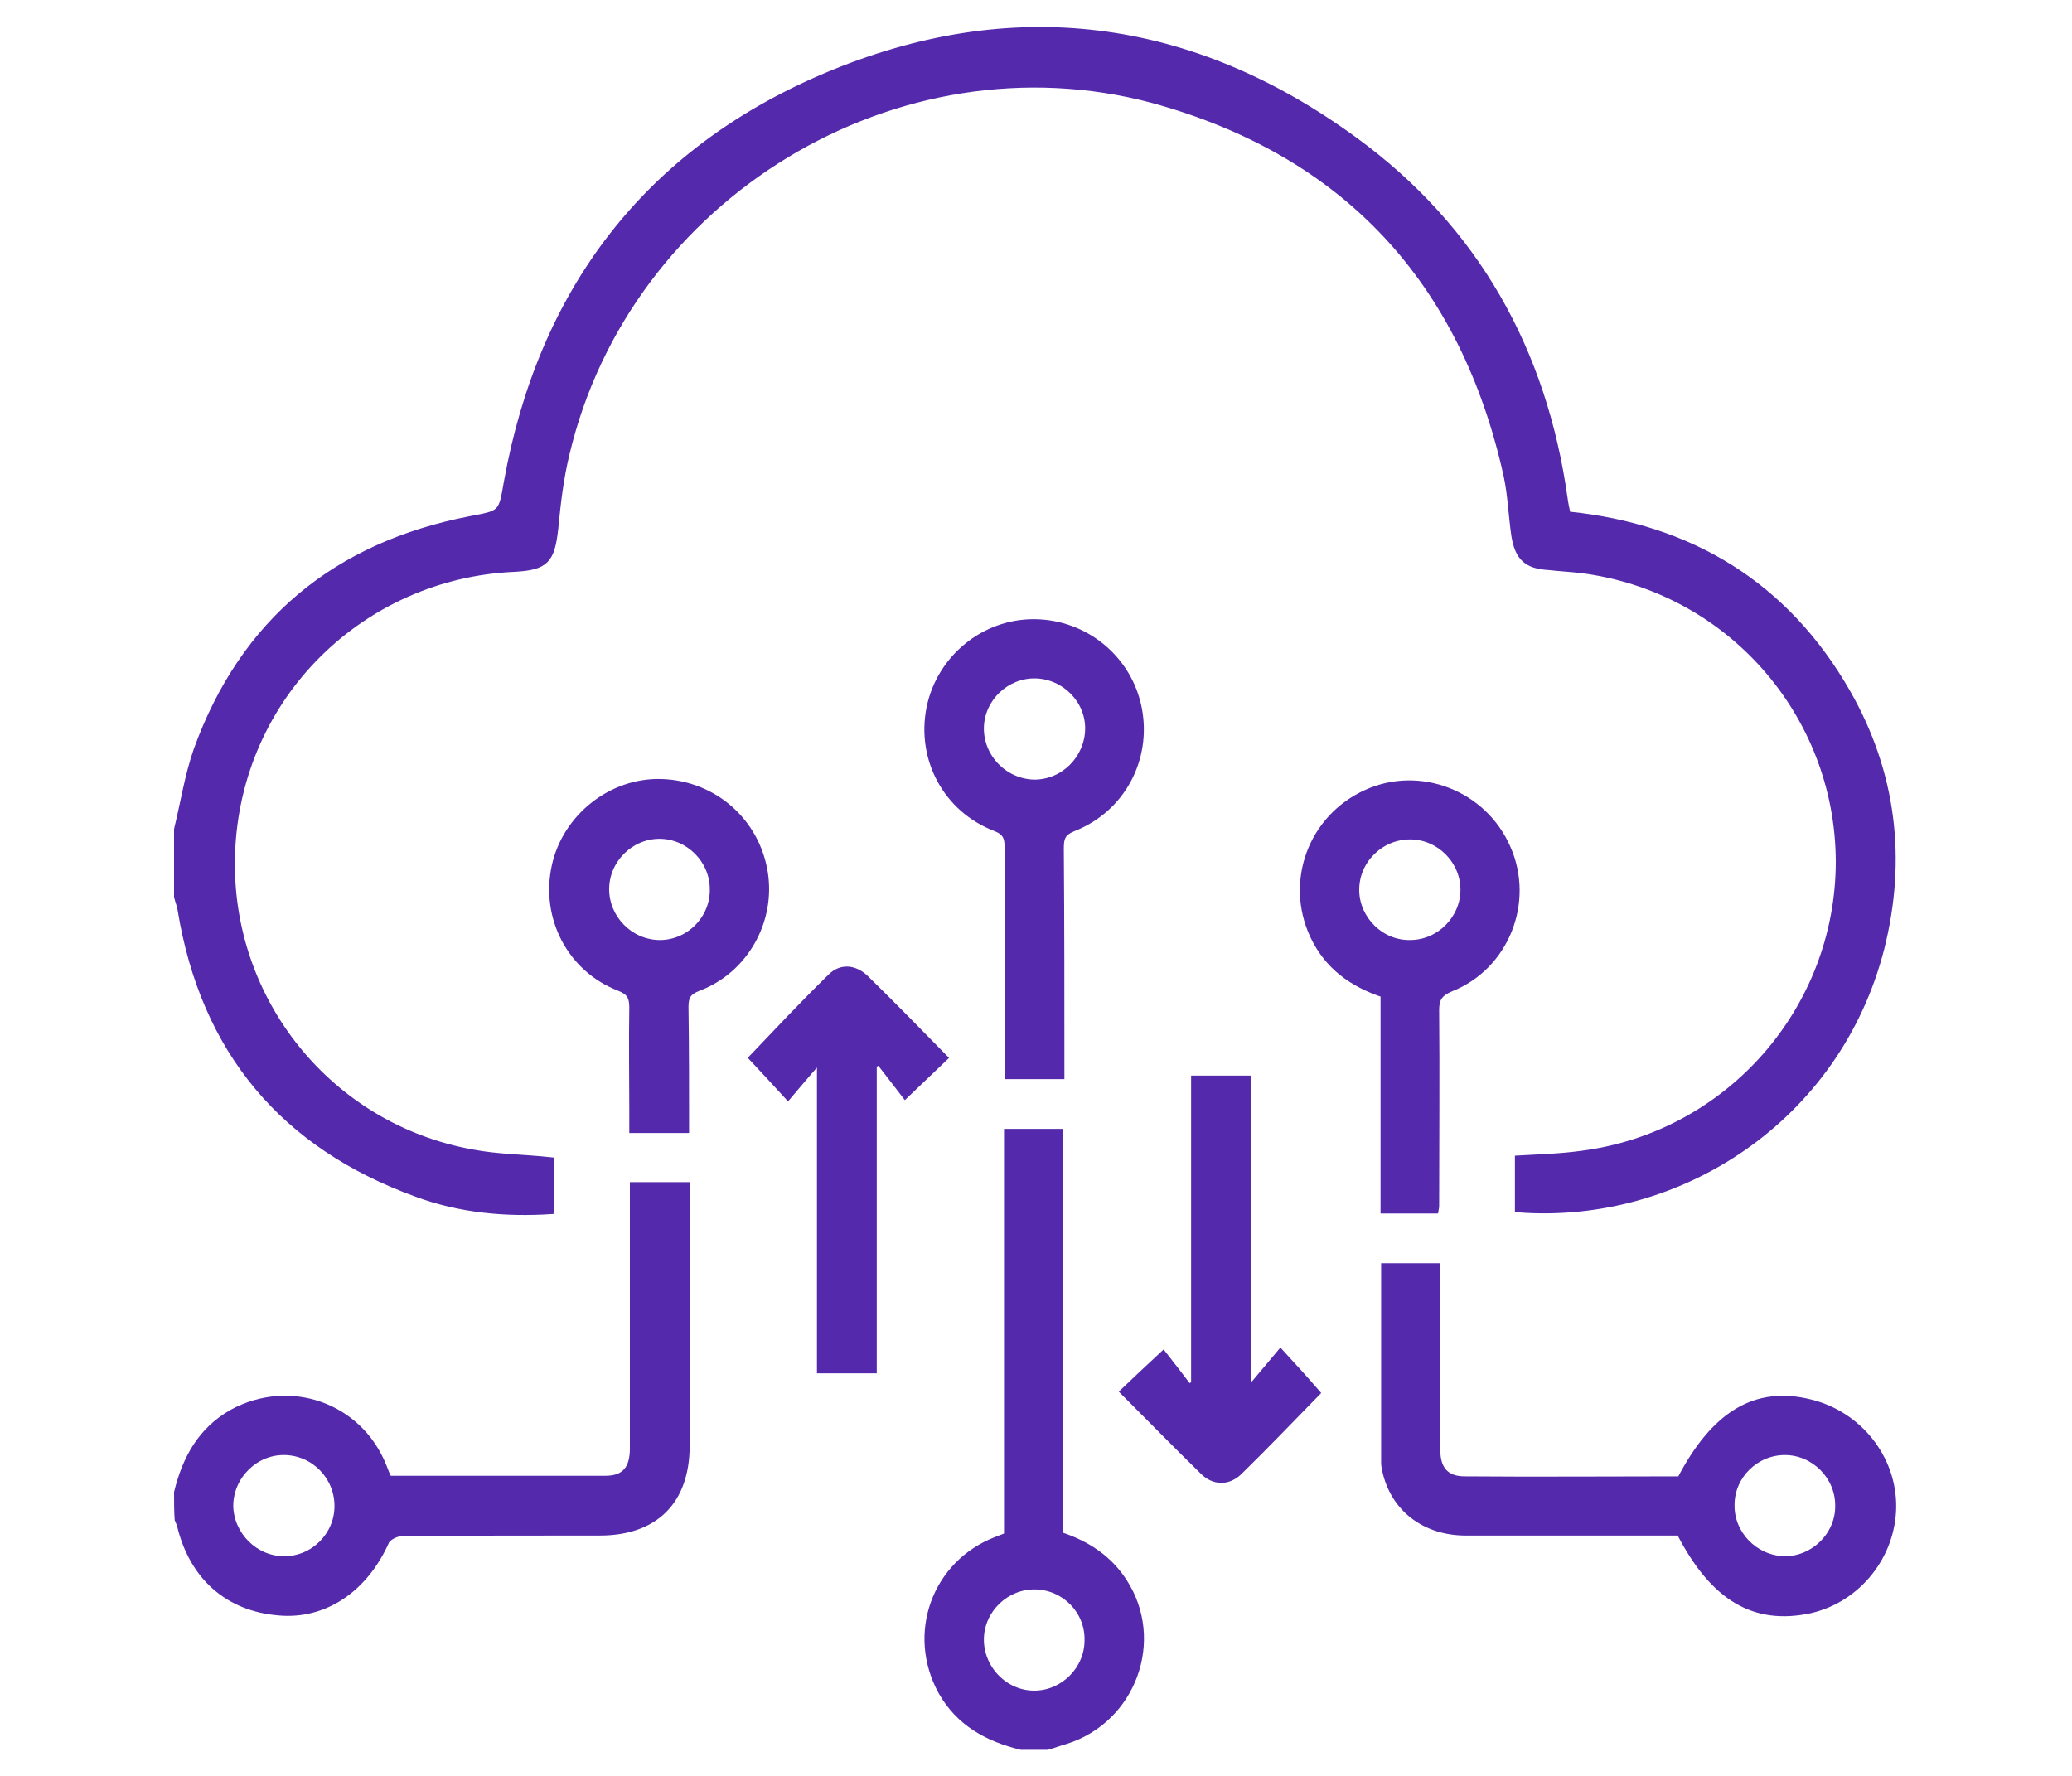
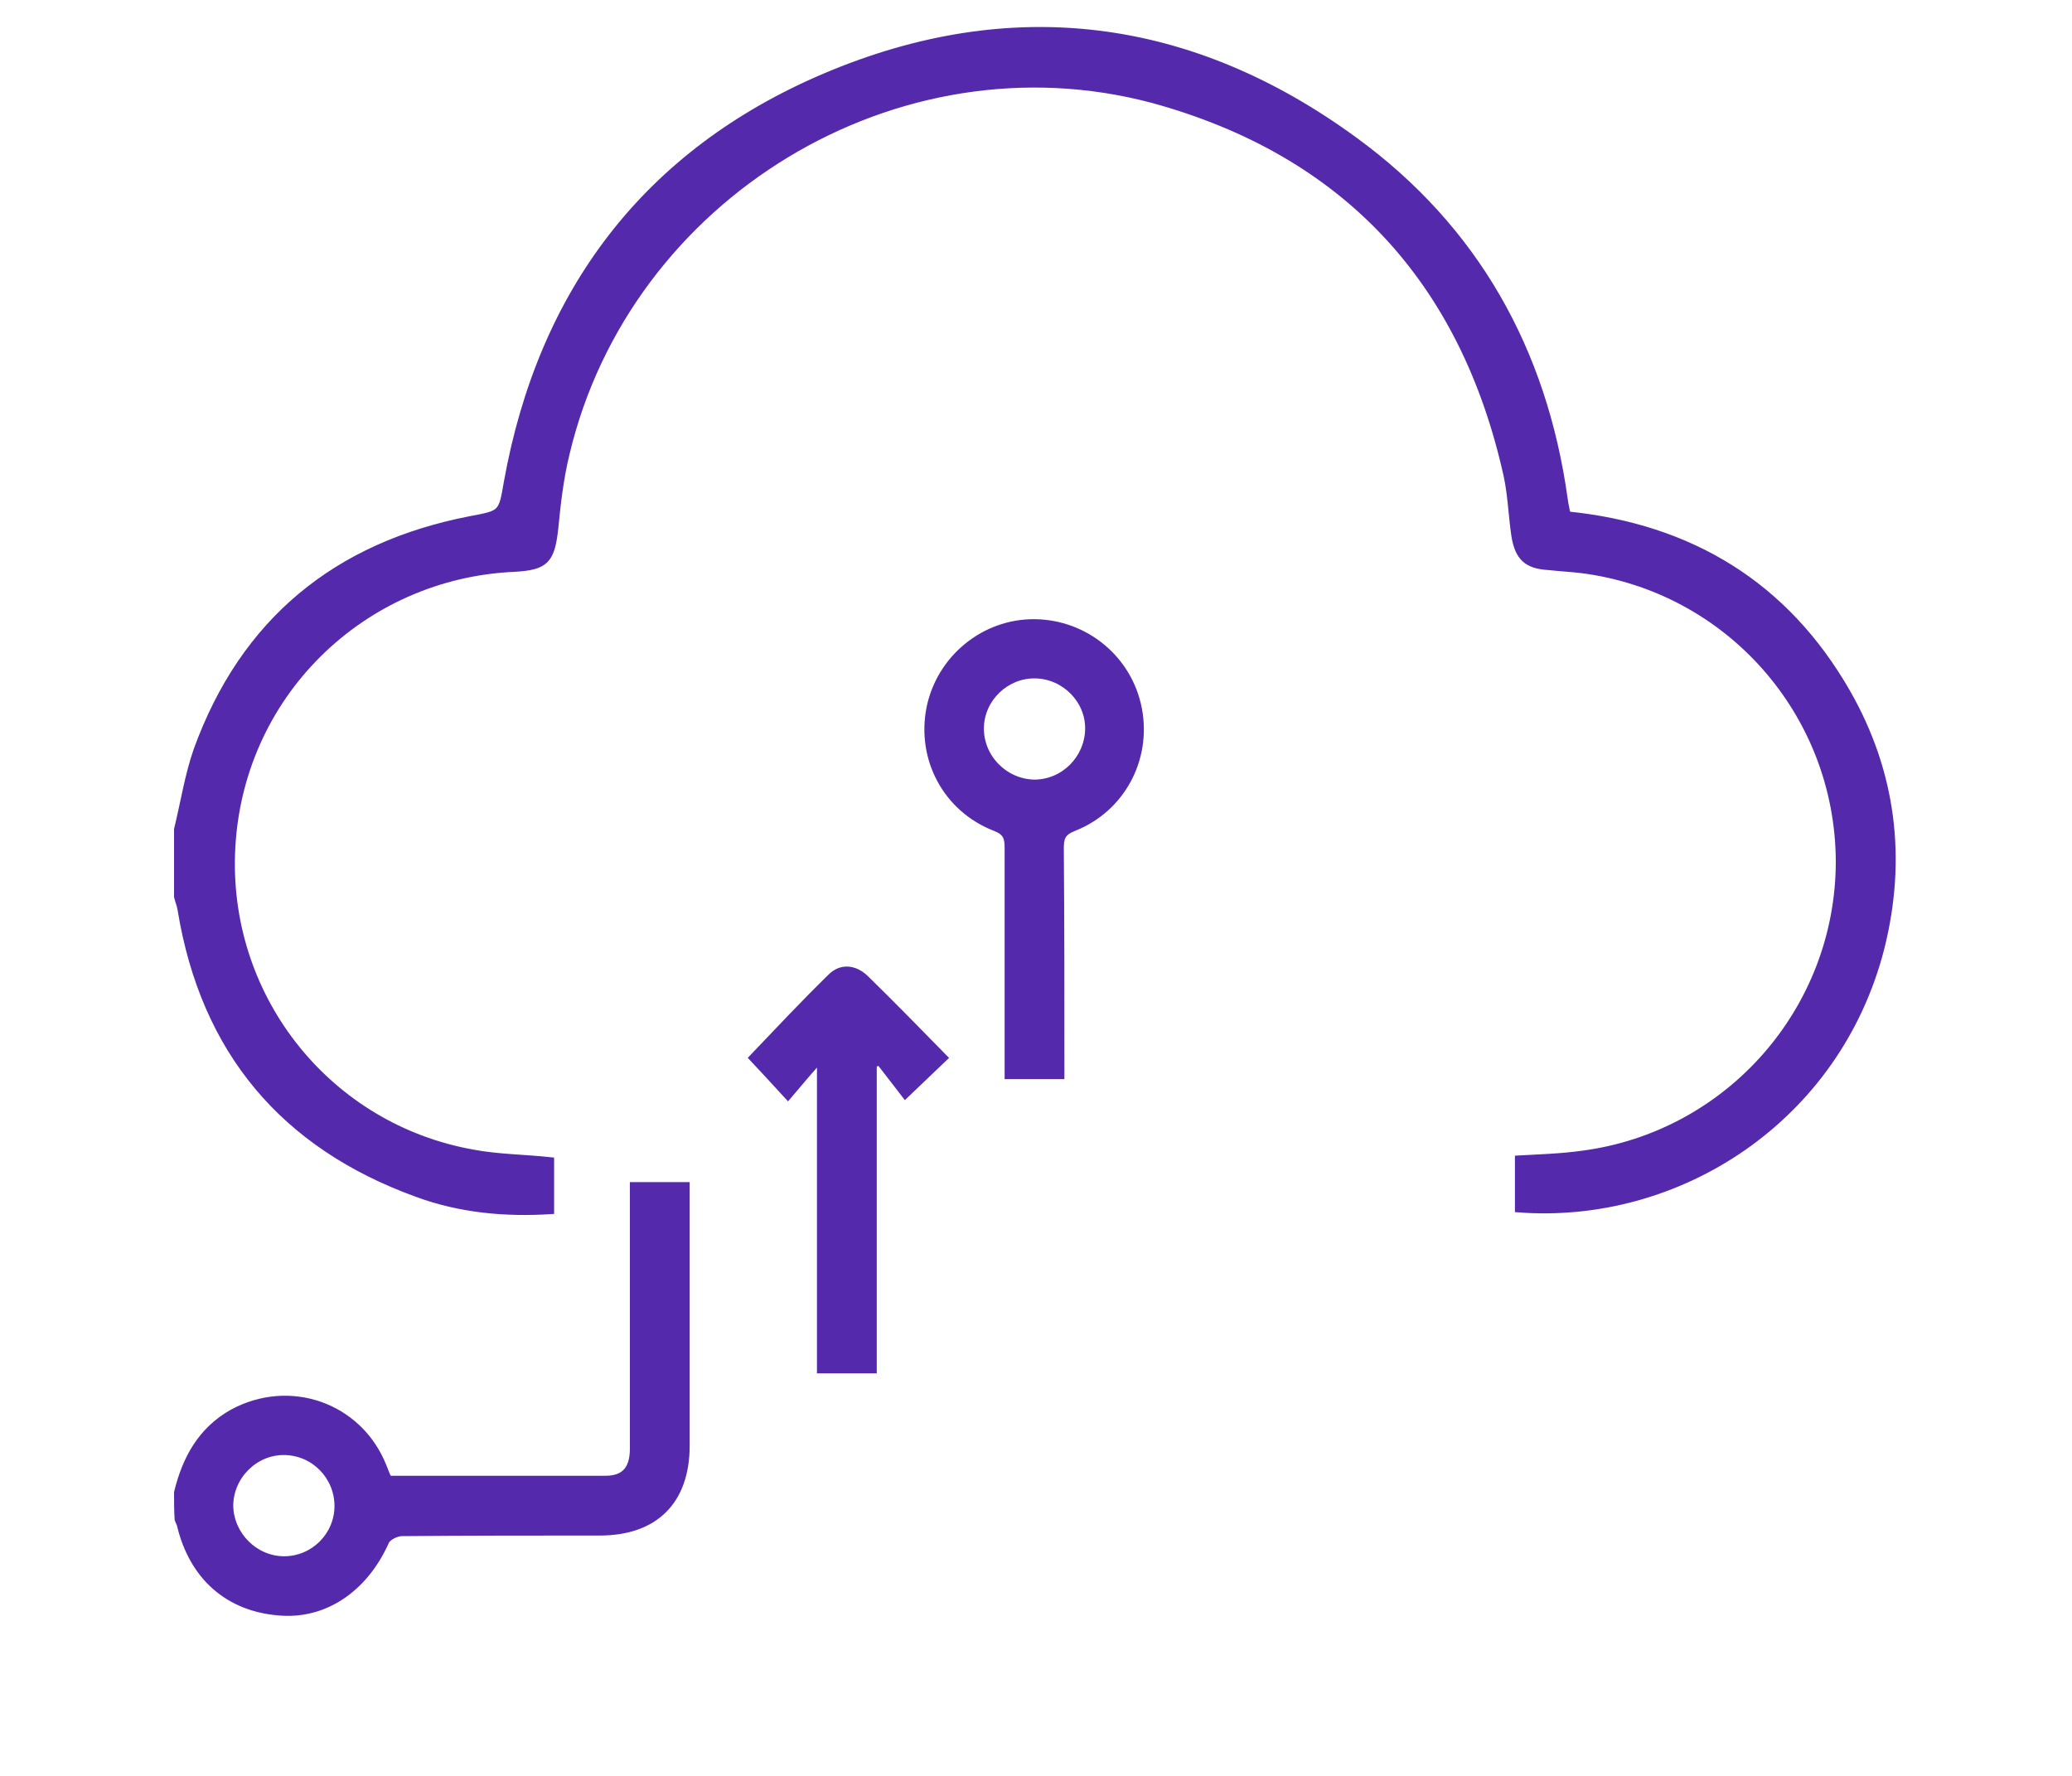
<svg xmlns="http://www.w3.org/2000/svg" version="1.1" id="Layer_1" x="0px" y="0px" viewBox="0 0 350 300" style="enable-background:new 0 0 350 300;" xml:space="preserve">
  <style type="text/css">
	.st0{fill:#4E1FA3;}
	.st1{fill:#5429AC;}
	.st2{fill:#5429AC;stroke:#5429AC;stroke-miterlimit:10;}
</style>
  <g>
    <path class="st2" d="M29.9,140.1c1.1-4.5,1.8-9.1,3.3-13.4c7.9-21.8,23.6-34.6,46.2-39c5.3-1,5.3-0.9,6.2-6.2   c5.8-32.3,23.6-55.8,53.7-68.6c31.5-13.4,61.9-9.5,89.6,10.8c20.4,14.9,31.9,35.5,35.4,60.5c0.1,0.8,0.3,1.7,0.5,2.7   c20.8,2.1,36.9,11.9,47.3,30.1c7.7,13.5,9.5,28.1,5.7,43.2c-7.4,28.9-34.3,46.2-61.4,44.1c0-2.8,0-5.6,0-8.6   c3.5-0.2,7.2-0.3,10.8-0.8c24.8-3.2,43.4-24.4,43.4-49.4c-0.1-25-18.7-46.1-43.6-49.2c-1.8-0.2-3.6-0.3-5.4-0.5   c-3.7-0.2-5.2-1.6-5.8-5.3c-0.5-3.4-0.6-6.8-1.3-10.1c-7.3-33-27.3-54.6-59.8-63.5C151.5,5.4,106,33.1,95.7,76.7   c-1,4.1-1.5,8.4-1.9,12.6c-0.6,5.4-1.6,6.5-6.9,6.8c-25.5,1.1-46.8,21.3-47.7,48.2c-0.8,24.7,16.5,46.1,40.7,50.4   c4.2,0.8,8.6,0.8,13.2,1.3c0,2.6,0,5.5,0,8.6c-7.7,0.5-15.4-0.2-22.7-2.9c-22.6-8.2-36-24.2-39.9-48c-0.1-0.7-0.4-1.4-0.6-2.2   C29.9,147.6,29.9,143.9,29.9,140.1z" />
    <path class="st2" d="M29.9,252.1c1.4-5.7,4-10.5,9.3-13.5c9.7-5.3,21.5-1.2,25.6,9.1c0.3,0.7,0.5,1.4,0.9,2.1c12.2,0,24.4,0,36.6,0   c3.2,0,4.6-1.7,4.6-5.1c0-13.9,0-27.7,0-41.6c0-0.9,0-1.8,0-2.9c3,0,5.8,0,9.1,0c0,0.9,0,1.8,0,2.7c0,13.8,0,27.5,0,41.3   c0,9.4-5.3,14.7-14.7,14.7c-11.1,0-22.3,0-33.4,0.1c-0.9,0-2.4,0.7-2.7,1.5c-3.6,8-10.4,12.6-18.1,11.9c-8.6-0.7-14.6-6-16.7-14.7   c-0.1-0.4-0.3-0.7-0.4-1C29.9,255.2,29.9,253.6,29.9,252.1z M57,254.4c0-4.9-3.9-9-8.9-9.1c-5-0.1-9.2,4.1-9.2,9.1   c0.1,4.9,4.2,9,9.1,9C52.9,263.4,57,259.4,57,254.4z" />
-     <path class="st2" d="M172.5,295.1c-5.7-1.4-10.5-4-13.5-9.3c-5.4-9.8-1.1-21.7,9.3-25.7c0.5-0.2,1-0.4,1.8-0.7   c0-22.6,0-45.3,0-68.2c3.1,0,5.9,0,9,0c0,22.7,0,45.3,0,68.1c4.6,1.5,8.3,4,10.8,7.9c6.4,9.9,1.5,23.3-9.8,26.9   c-1.1,0.3-2.1,0.7-3.2,1C175.5,295.1,174,295.1,172.5,295.1z M174.9,268c-4.9-0.1-9.1,3.9-9.2,8.8c-0.1,5,4,9.3,9,9.3   c4.9,0,9-4.1,9-9C183.8,272.1,179.8,268.1,174.9,268z" />
-     <path class="st2" d="M283.7,258.9c-12,0-24.1,0-36.1,0c-7,0-12.2-4.1-13.6-10.4c-0.1-0.5-0.2-0.9-0.2-1.4c0-11,0-22,0-33.2   c3,0,5.8,0,9,0c0,3.9,0,7.8,0,11.6c0,6.5,0,13,0,19.5c0,3.2,1.5,4.9,4.6,4.9c12.2,0.1,24.3,0,36.4,0c5.8-11.1,12.8-15.3,22-13   c8.2,2,14.1,9.4,14,17.7c-0.1,8.2-5.9,15.5-13.9,17.4C296.4,274.1,289.4,270,283.7,258.9z M292.5,254.2c-0.1,4.9,3.9,9,8.8,9.2   c5,0.1,9.3-4.1,9.2-9.1c0-4.9-4.1-9-9-9C296.6,245.3,292.5,249.3,292.5,254.2z" />
    <path class="st2" d="M179.3,181.8c-3.1,0-5.9,0-9.1,0c0-1,0-2,0-3c0-11.9,0-23.8,0-35.6c0-1.7-0.3-2.6-2.1-3.3   c-8.3-3.2-12.8-11.7-11.1-20.3c1.7-8.4,9.2-14.6,17.8-14.5c8.6,0.1,16,6.2,17.6,14.7c1.6,8.5-2.9,16.9-11,20.1   c-2,0.8-2.2,1.7-2.2,3.5C179.3,156,179.3,168.8,179.3,181.8z M183.8,123.2c0.1-4.9-4-9-8.9-9.1c-4.9-0.1-9.1,3.9-9.2,8.8   c-0.1,5,4,9.2,9,9.3C179.7,132.2,183.7,128.1,183.8,123.2z" />
-     <path class="st2" d="M242.5,204.5c-2.9,0-5.7,0-8.8,0c0-12.2,0-24.3,0-36.5c-5.4-1.8-9.5-4.8-11.9-9.9c-4.3-9.2-0.3-20,9-24.2   c9-4.1,19.9,0.1,23.9,9.4c4,9.1-0.3,20-9.6,23.7c-1.9,0.8-2.5,1.7-2.5,3.6c0.1,11,0,22.1,0,33.1C242.6,203.8,242.6,204,242.5,204.5   z M238.2,159.3c4.9,0,9-4.1,9-9c0-4.9-4.1-9-9-9c-5,0-9.2,4.1-9.1,9.2C229.2,155.3,233.3,159.4,238.2,159.3z" />
-     <path class="st2" d="M115.9,190.9c-3.1,0-5.9,0-9.1,0c0-1.2,0-2.3,0-3.4c0-5.8-0.1-11.5,0-17.3c0-1.7-0.4-2.6-2.2-3.3   c-8.3-3.2-12.8-11.9-10.9-20.6c1.8-8.3,9.6-14.5,18.1-14.2c8.8,0.3,16,6.6,17.4,15.3c1.3,8.2-3.3,16.5-11.2,19.5   c-1.8,0.7-2.2,1.5-2.2,3.2C115.9,177,115.9,183.8,115.9,190.9z M111.4,141.2c-4.9,0-9,4.1-9,9c0,4.9,4,9,8.9,9.1   c5,0.1,9.2-4.1,9.1-9.1C120.4,145.3,116.3,141.2,111.4,141.2z" />
-     <path class="st2" d="M211.6,234c1.5-1.8,3.1-3.7,4.7-5.6c2.4,2.6,4.3,4.7,6.2,6.9c-4.2,4.3-8.6,8.9-13.2,13.4   c-1.9,1.8-4.3,1.7-6.1-0.1c-4.5-4.4-8.9-8.9-13.5-13.5c2.1-2,4.2-4,6.8-6.4c1.4,1.8,2.9,3.7,4.3,5.6c0.3-0.2,0.6-0.3,0.9-0.5   c0-17.2,0-34.3,0-51.6c3.2,0,5.9,0,9.1,0c0,17.2,0,34.4,0,51.5C211.2,233.7,211.4,233.9,211.6,234z" />
    <path class="st2" d="M127,178.7c4.2-4.4,8.6-9.1,13.3-13.7c1.8-1.8,4.1-1.5,5.9,0.2c4.5,4.4,8.9,8.9,13.4,13.5   c-2.1,2-4.2,4-6.7,6.4c-1.4-1.8-2.9-3.8-4.4-5.7c-0.3,0.2-0.6,0.3-0.9,0.5c0,17.2,0,34.3,0,51.6c-3.1,0-5.9,0-9.1,0   c0-17.2,0-34.4,0-51.5c-0.2-0.1-0.4-0.2-0.6-0.3c-1.6,1.8-3.1,3.6-4.8,5.6C130.8,182.8,128.8,180.6,127,178.7z" />
  </g>
</svg>